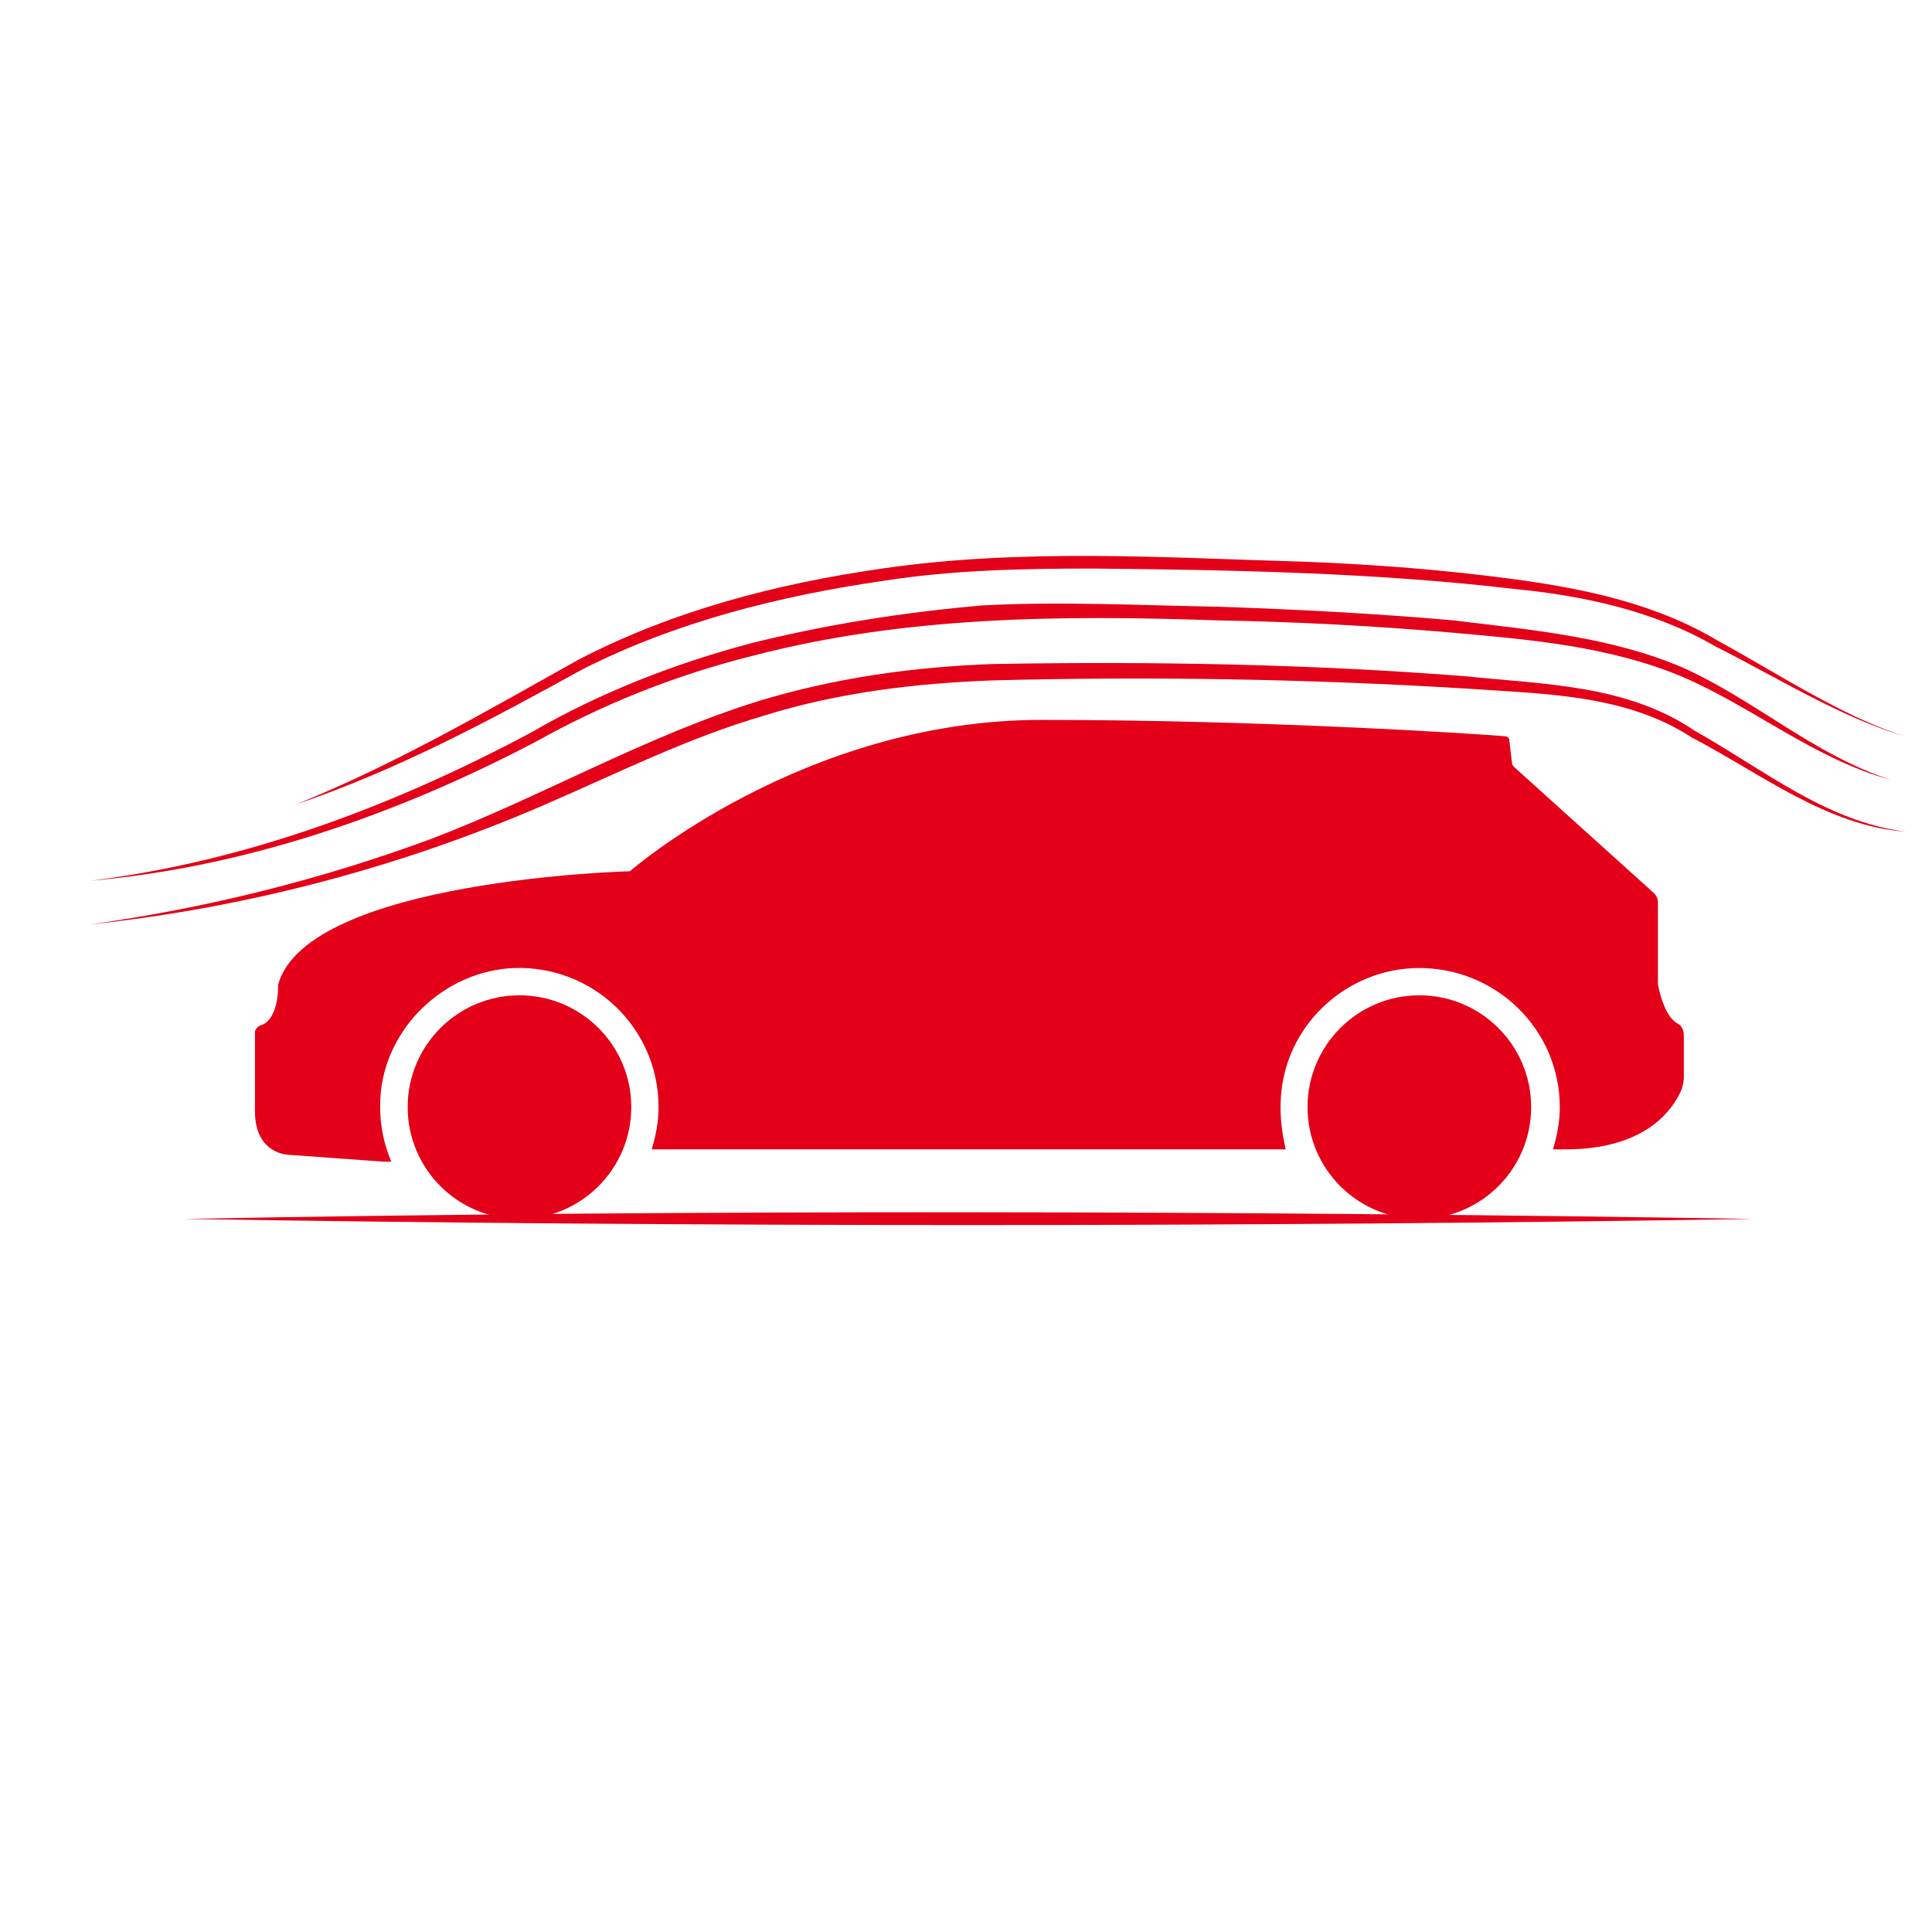
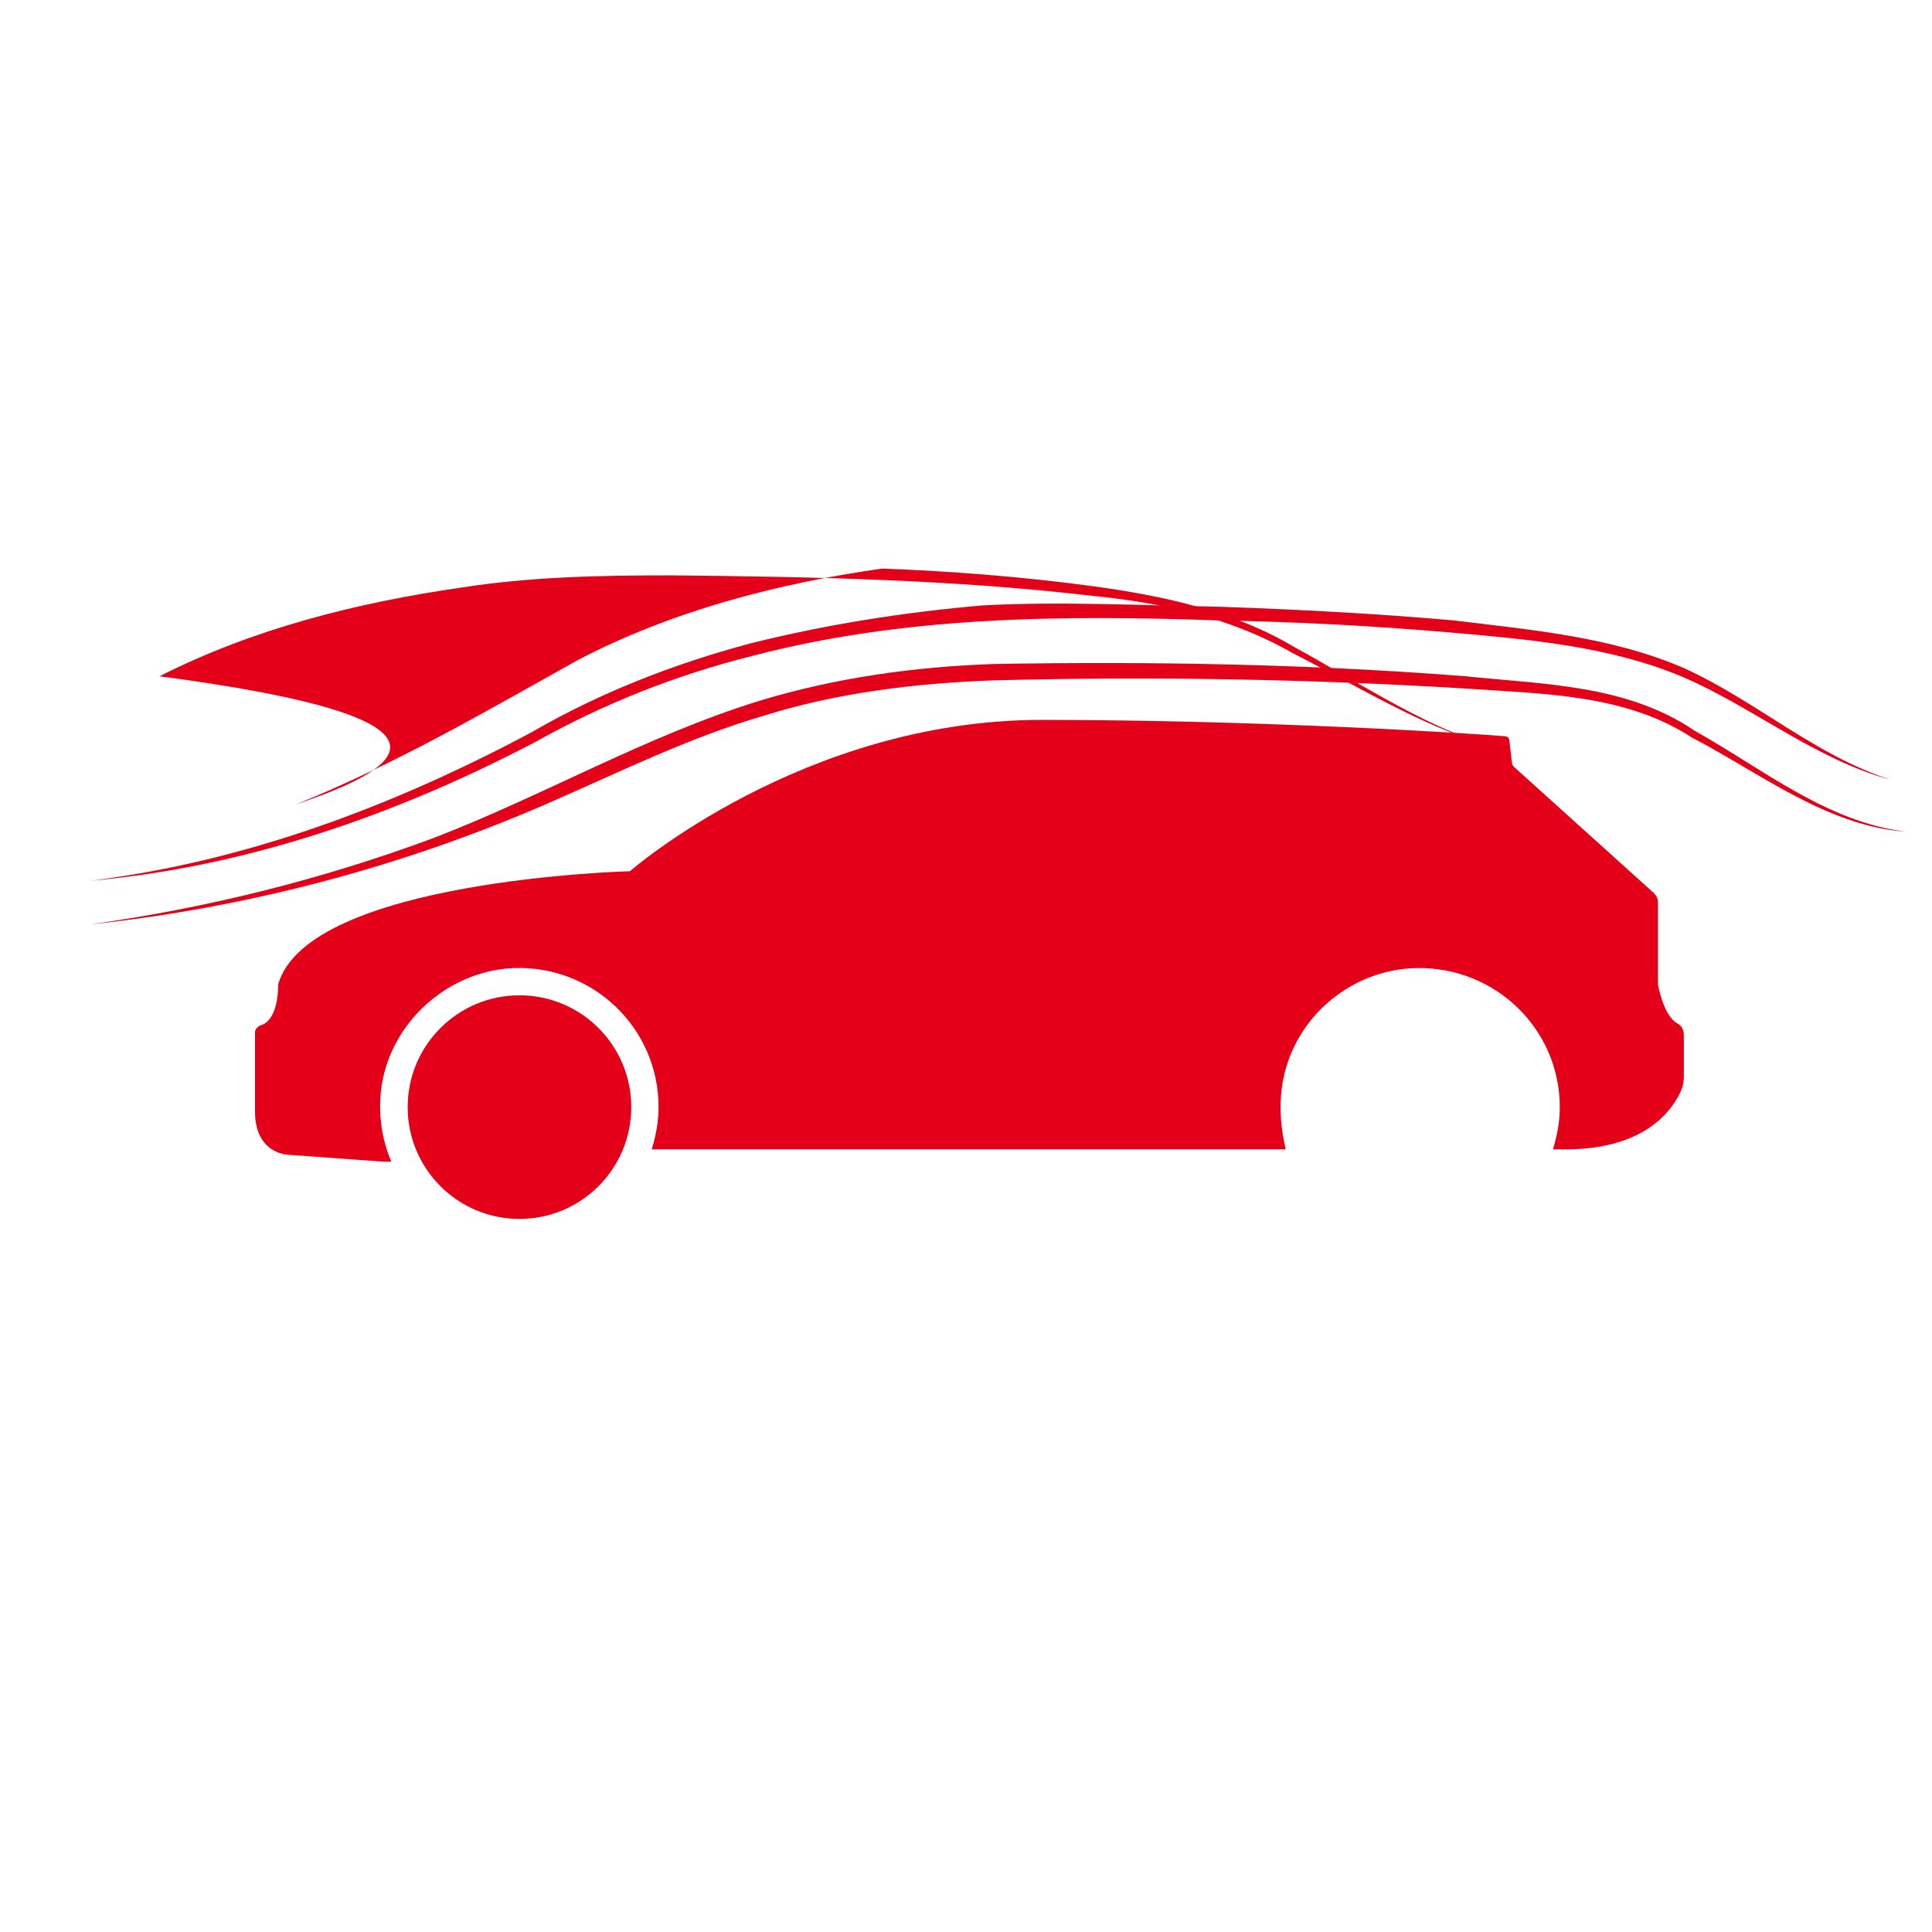
<svg xmlns="http://www.w3.org/2000/svg" version="1.1" id="Version_1" x="0px" y="0px" viewBox="0 0 141.7 141.7" style="enable-background:new 0 0 141.7 141.7;" xml:space="preserve">
  <style type="text/css">
	.st0{fill:#E30018;}
</style>
  <circle class="st0" cx="38.1" cy="81.2" r="8.2" />
  <path class="st0" d="M121.6,72.2v-6c0-0.3-0.1-0.5-0.3-0.7l-10.2-9.2c-0.1-0.1-0.2-0.2-0.2-0.3l-0.2-1.7c0-0.2-0.2-0.3-0.3-0.3  c-2.4-0.2-17.9-1.2-34-1.2c-17.5,0-30.2,11.1-30.2,11.1s-23.6,0.6-25.8,8.3c0,2.2-0.8,2.9-1.3,3c-0.2,0.1-0.4,0.3-0.4,0.5v5.8  c0,3.2,2.5,3.2,2.5,3.2l6.9,0.5l0.6,0c-0.6-1.4-0.9-3-0.8-4.7c0.3-5.1,4.7-9.3,9.8-9.5c5.8-0.2,10.6,4.4,10.6,10.2  c0,1.1-0.2,2.1-0.5,3.1l0.6,0l45.7,0h0.2C94,83,93.8,81.5,94,79.9c0.6-5,4.9-8.8,9.9-8.9c5.8-0.1,10.5,4.5,10.5,10.2  c0,1.1-0.2,2.1-0.5,3.1h0.9c5.7,0,7.7-2.7,8.4-4.1c0.2-0.4,0.3-0.8,0.3-1.3v-2.9c0-0.4-0.1-0.7-0.4-0.9  C122,74.6,121.6,72.2,121.6,72.2z" />
-   <circle class="st0" cx="104.1" cy="81.2" r="8.2" />
  <g>
    <path class="st0" d="M6.6,67.8c8.6-1.2,17-3.3,25.1-6.3c8.1-3.1,15.6-7.5,24-10.1c5.6-1.7,11.4-2.5,17.2-2.7   c11.6-0.2,23.1,0,34.6,0.9c5.7,0.6,11.8,0.6,16.8,4c5,2.8,9.7,6.7,15.5,7.4c-5.8-0.4-10.7-4.3-15.7-6.9c-4.9-3.2-10.9-3.2-16.6-3.6   c-11.5-0.7-23.1-0.9-34.6-0.6c-5.7,0.2-11.5,0.9-16.9,2.6c-5.5,1.6-10.7,4.2-16,6.5C29.4,63.6,18,66.6,6.6,67.8L6.6,67.8z" />
  </g>
  <g>
-     <path class="st0" d="M13.5,89.4c37-0.7,78.1-0.6,115.1,0C91.6,90,50.5,90,13.5,89.4L13.5,89.4z" />
-   </g>
+     </g>
  <g>
    <path class="st0" d="M6.6,64.6C18,63.2,28.9,59.1,39,53.7c5-2.9,10.4-5,16-6.5c5.6-1.4,11.3-2.3,17.1-2.8c5.7-0.3,11.6,0,17.3,0.1   c5.8,0.2,11.5,0.5,17.2,1c5.7,0.7,11.6,1.2,16.9,3.5c5.3,2.4,9.6,6.4,15.2,8.2c-5.6-1.5-10.2-5.4-15.4-7.6   c-5.3-2.2-11.1-2.7-16.8-3.2c-5.7-0.5-11.5-0.8-17.2-0.9c-11.5-0.4-23-0.3-34.1,2.6c-5.6,1.4-10.9,3.5-15.9,6.3   C29.2,59.7,18.1,63.6,6.6,64.6L6.6,64.6z" />
  </g>
  <g>
-     <path class="st0" d="M21.7,59c7.2-2.9,13.9-6.8,20.7-10.6c6.9-3.6,14.6-5.6,22.3-6.7c10.3-1.5,20.7-0.8,31-0.5   c5.2,0.2,10.3,0.6,15.5,1.3c5.1,0.7,10.3,1.8,14.8,4.5c3.9,2.1,9.5,5.8,13.8,7c-4.3-1.1-10-4.6-14-6.6c-4.5-2.6-9.6-3.7-14.7-4.2   c-10.2-1.2-20.6-1.4-30.9-1.5c-5.2,0-10.3,0.1-15.4,0.9c-7.6,1.1-15.2,3-22.1,6.5C36,52.8,29.1,56.5,21.7,59L21.7,59z" />
+     <path class="st0" d="M21.7,59c7.2-2.9,13.9-6.8,20.7-10.6c6.9-3.6,14.6-5.6,22.3-6.7c5.2,0.2,10.3,0.6,15.5,1.3c5.1,0.7,10.3,1.8,14.8,4.5c3.9,2.1,9.5,5.8,13.8,7c-4.3-1.1-10-4.6-14-6.6c-4.5-2.6-9.6-3.7-14.7-4.2   c-10.2-1.2-20.6-1.4-30.9-1.5c-5.2,0-10.3,0.1-15.4,0.9c-7.6,1.1-15.2,3-22.1,6.5C36,52.8,29.1,56.5,21.7,59L21.7,59z" />
  </g>
</svg>